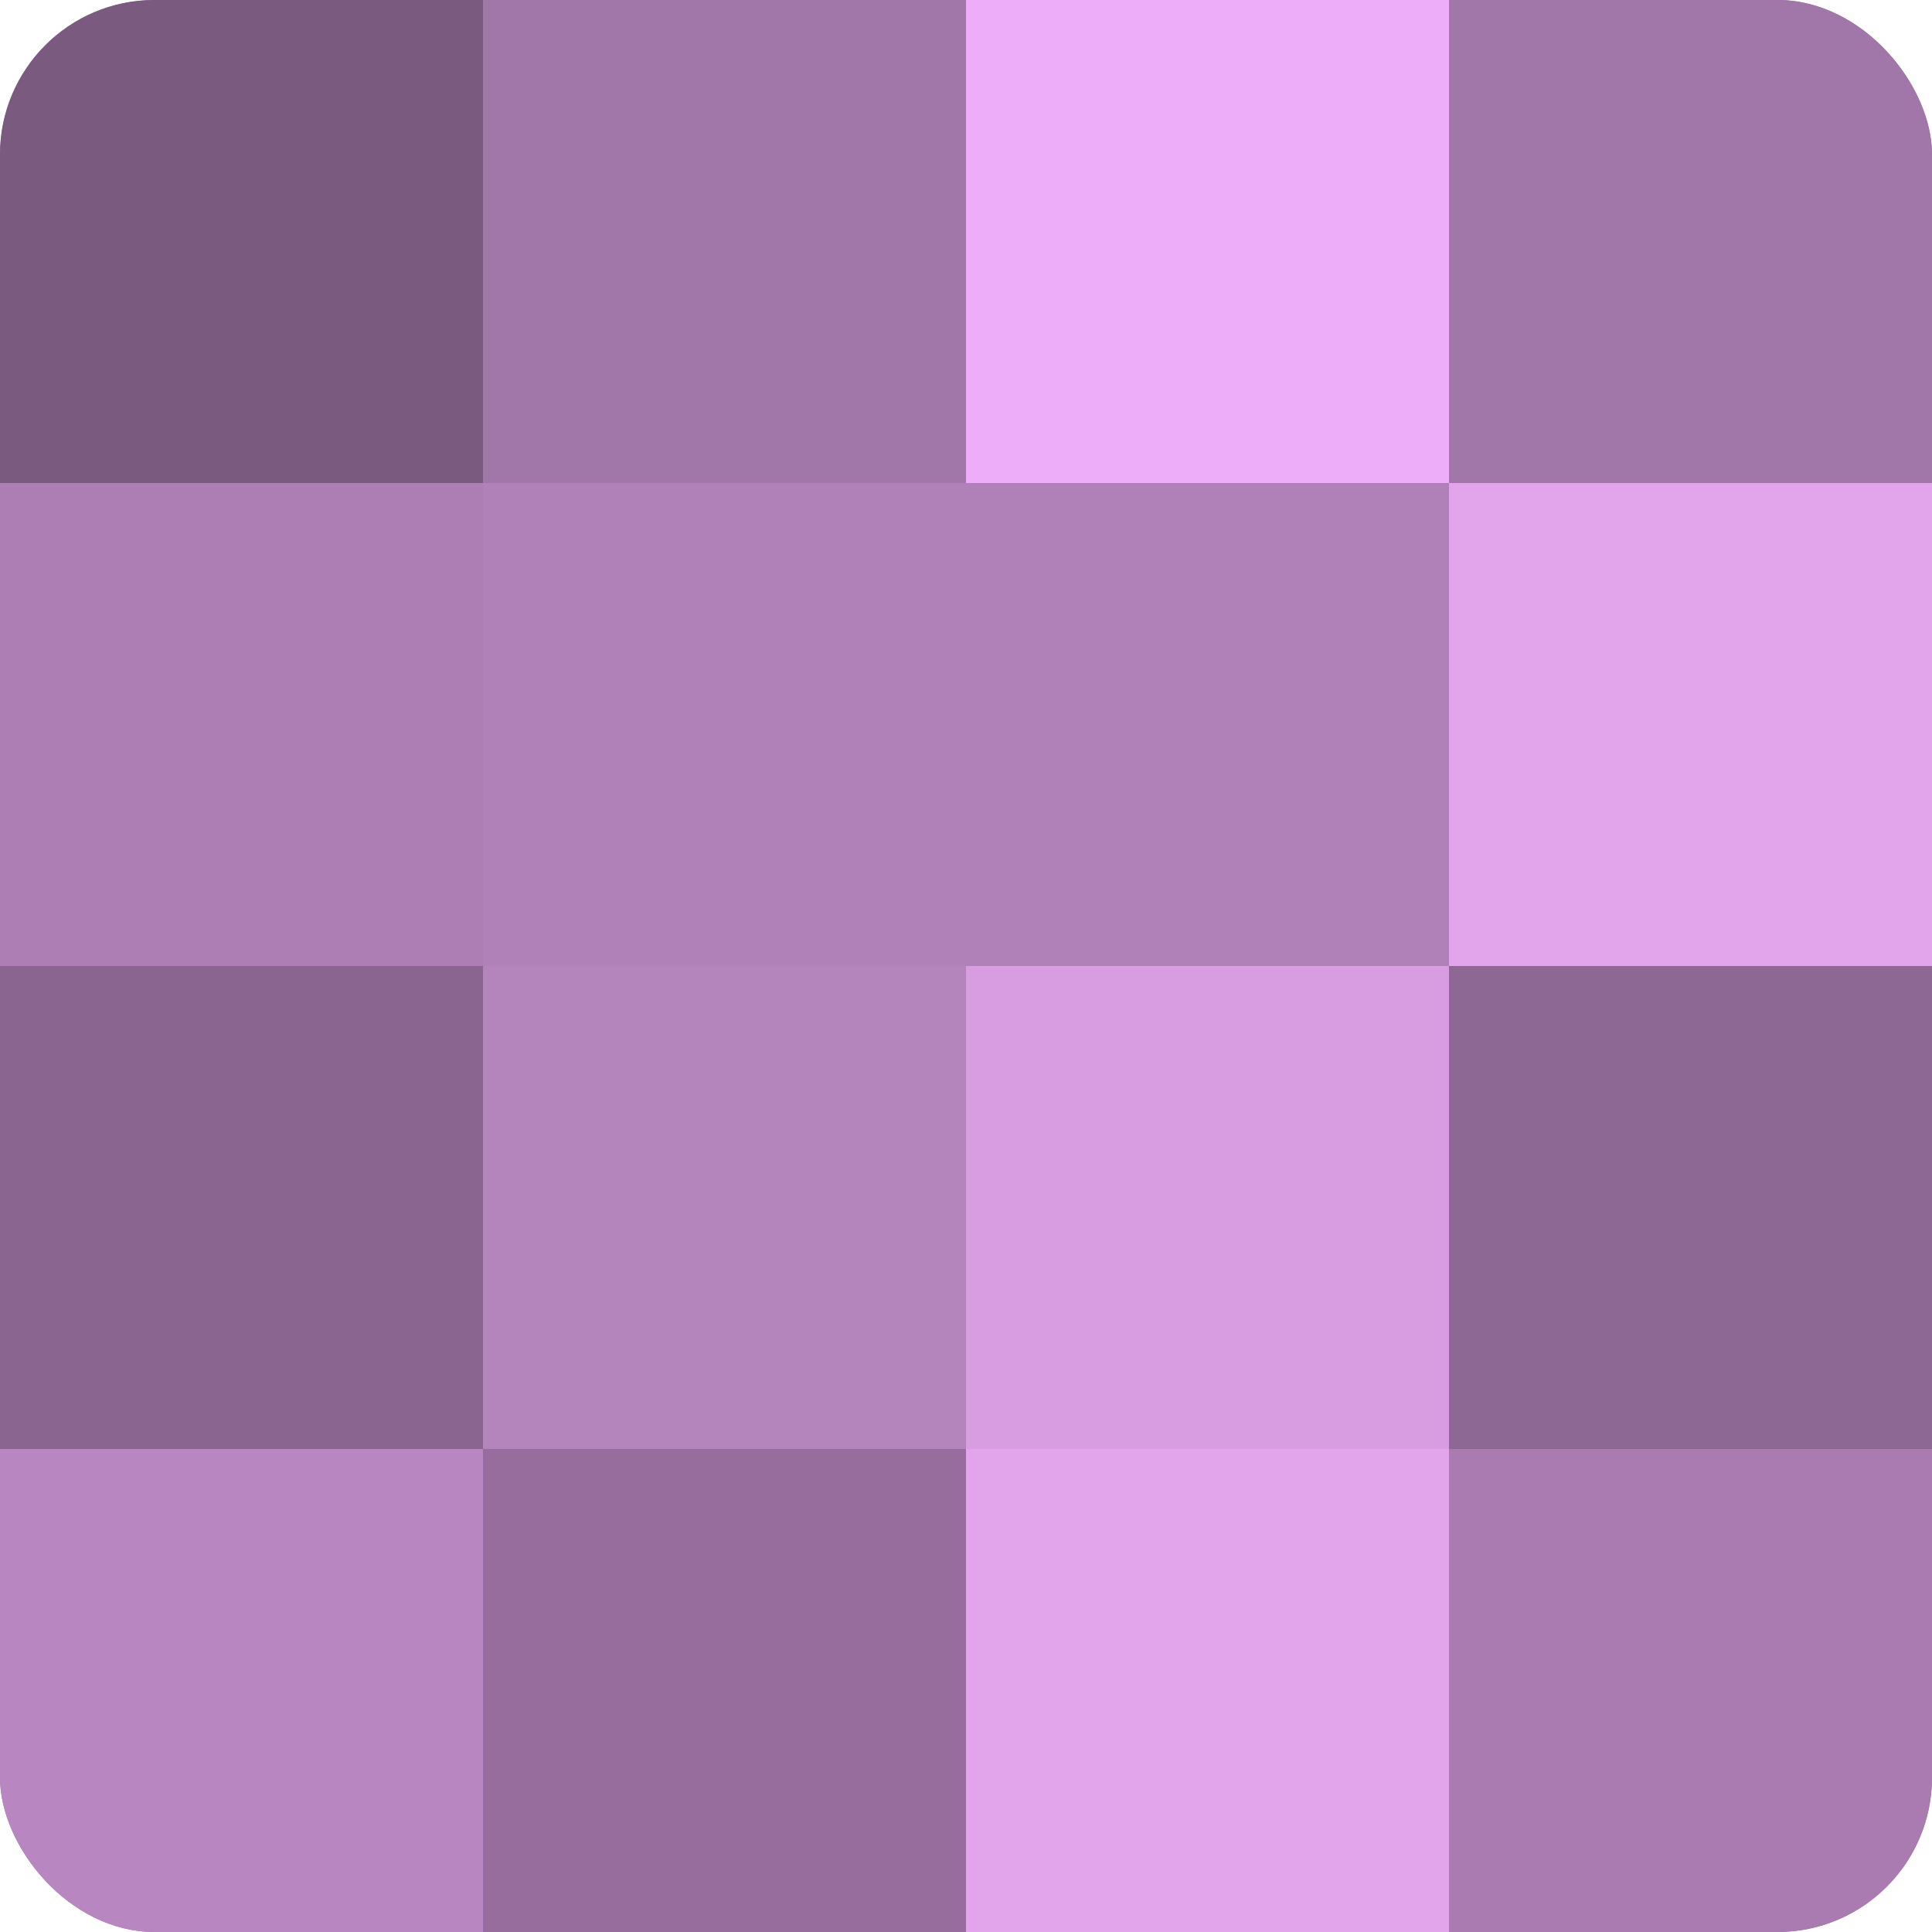
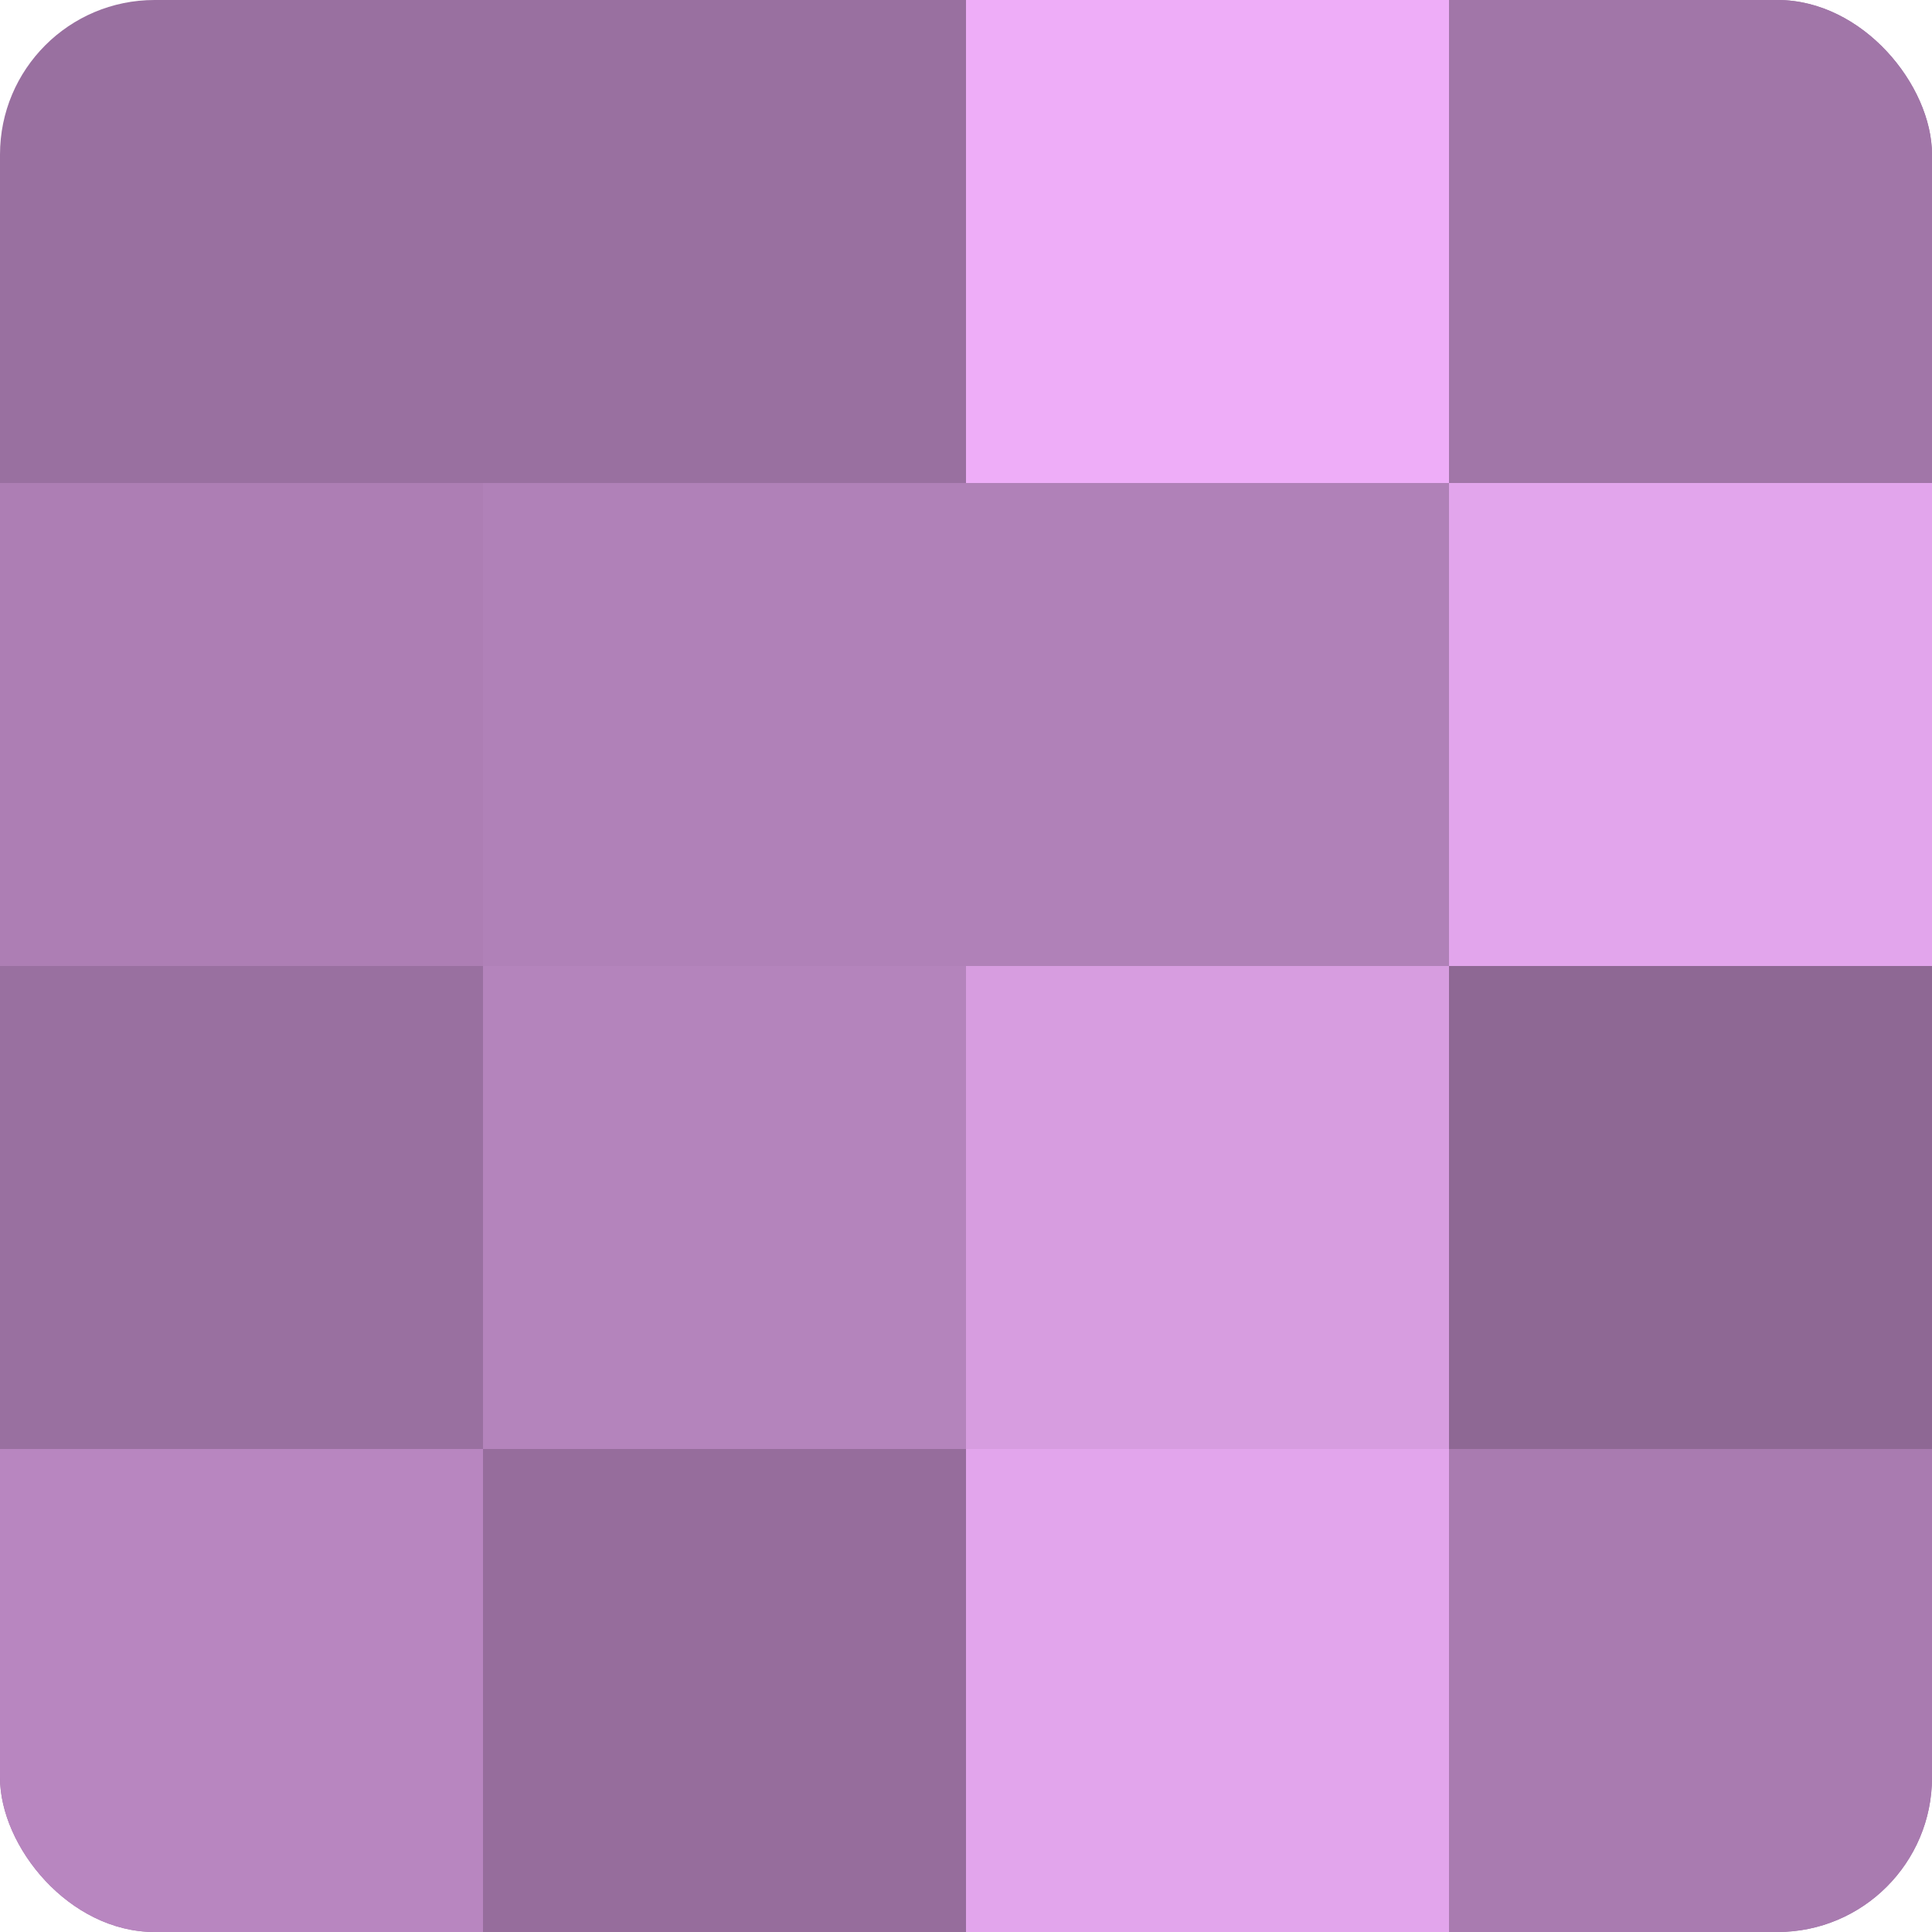
<svg xmlns="http://www.w3.org/2000/svg" width="60" height="60" viewBox="0 0 100 100" preserveAspectRatio="xMidYMid meet">
  <defs>
    <clipPath id="c" width="100" height="100">
      <rect width="100" height="100" rx="8" ry="8" />
    </clipPath>
  </defs>
  <g clip-path="url(#c)">
    <rect width="100" height="100" fill="#9970a0" />
-     <rect width="25" height="25" fill="#7b5a80" />
    <rect y="25" width="25" height="25" fill="#ad7eb4" />
-     <rect y="50" width="25" height="25" fill="#8a6590" />
    <rect y="75" width="25" height="25" fill="#b886c0" />
-     <rect x="25" width="25" height="25" fill="#a176a8" />
    <rect x="25" y="25" width="25" height="25" fill="#b081b8" />
    <rect x="25" y="50" width="25" height="25" fill="#b484bc" />
    <rect x="25" y="75" width="25" height="25" fill="#966d9c" />
    <rect x="50" width="25" height="25" fill="#eeadf8" />
    <rect x="50" y="25" width="25" height="25" fill="#b081b8" />
    <rect x="50" y="50" width="25" height="25" fill="#d79de0" />
    <rect x="50" y="75" width="25" height="25" fill="#e2a5ec" />
    <rect x="75" width="25" height="25" fill="#a176a8" />
    <rect x="75" y="25" width="25" height="25" fill="#e2a5ec" />
    <rect x="75" y="50" width="25" height="25" fill="#8e6894" />
    <rect x="75" y="75" width="25" height="25" fill="#a97bb0" />
  </g>
</svg>